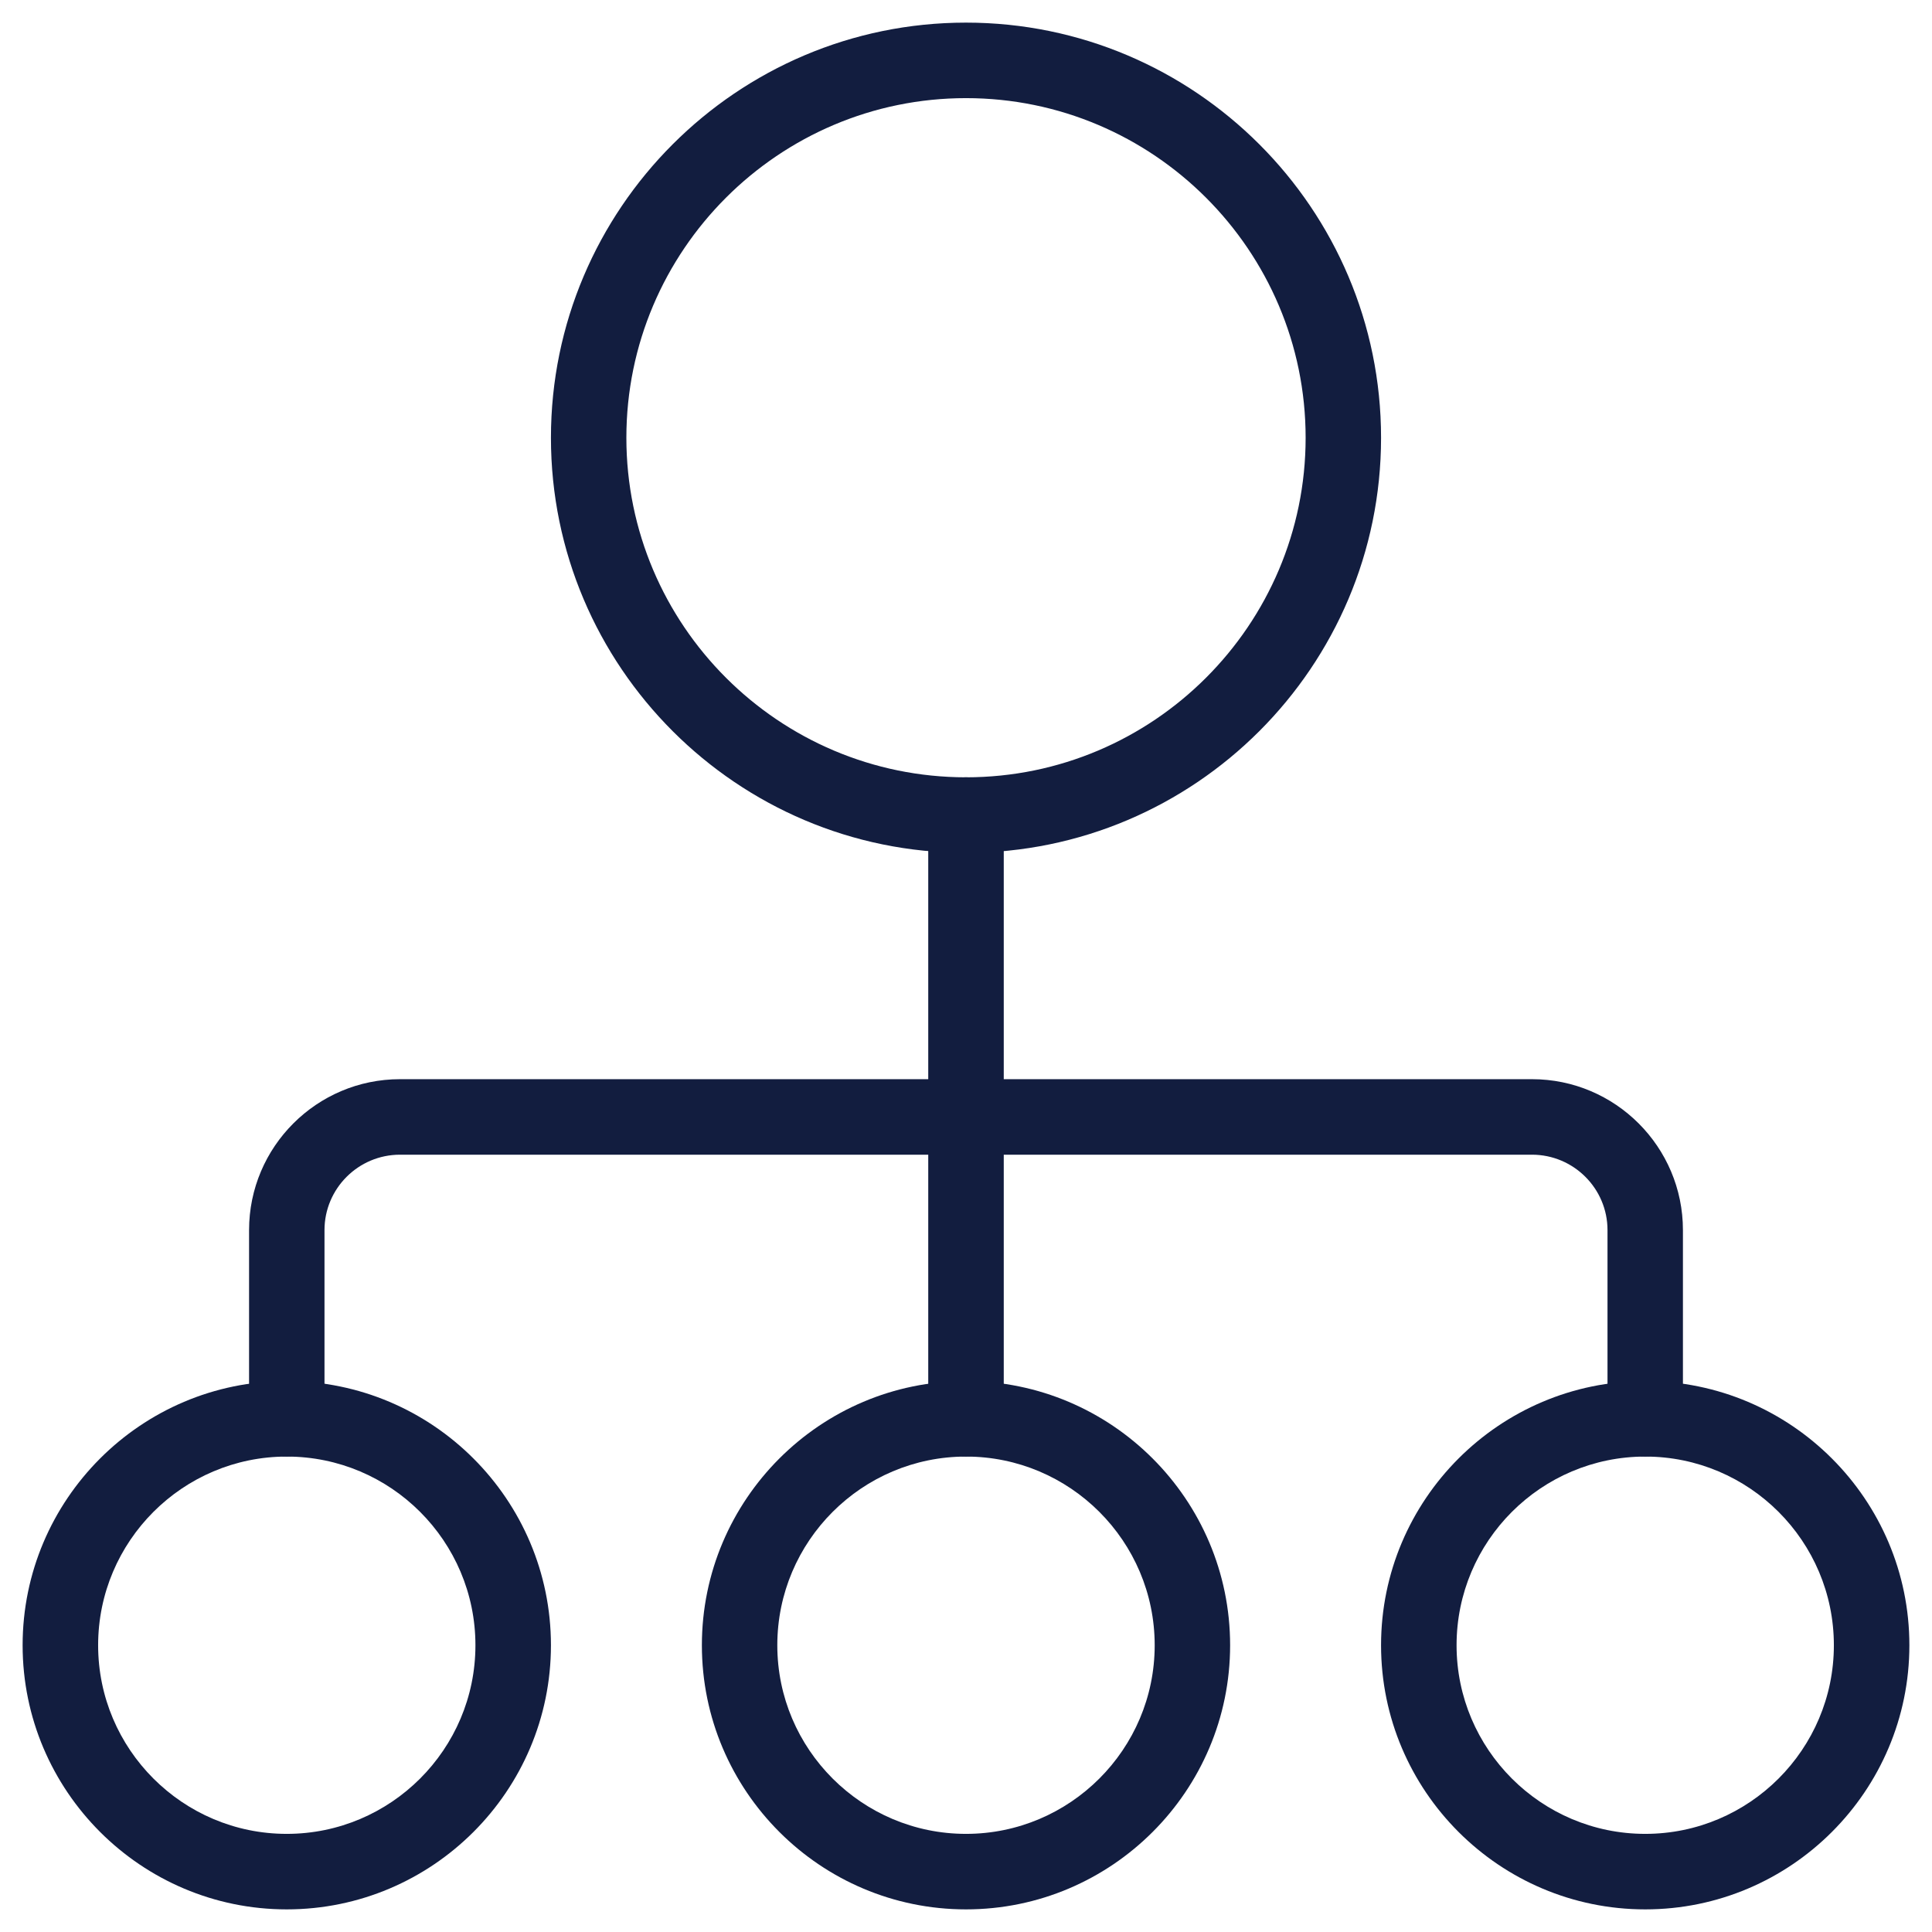
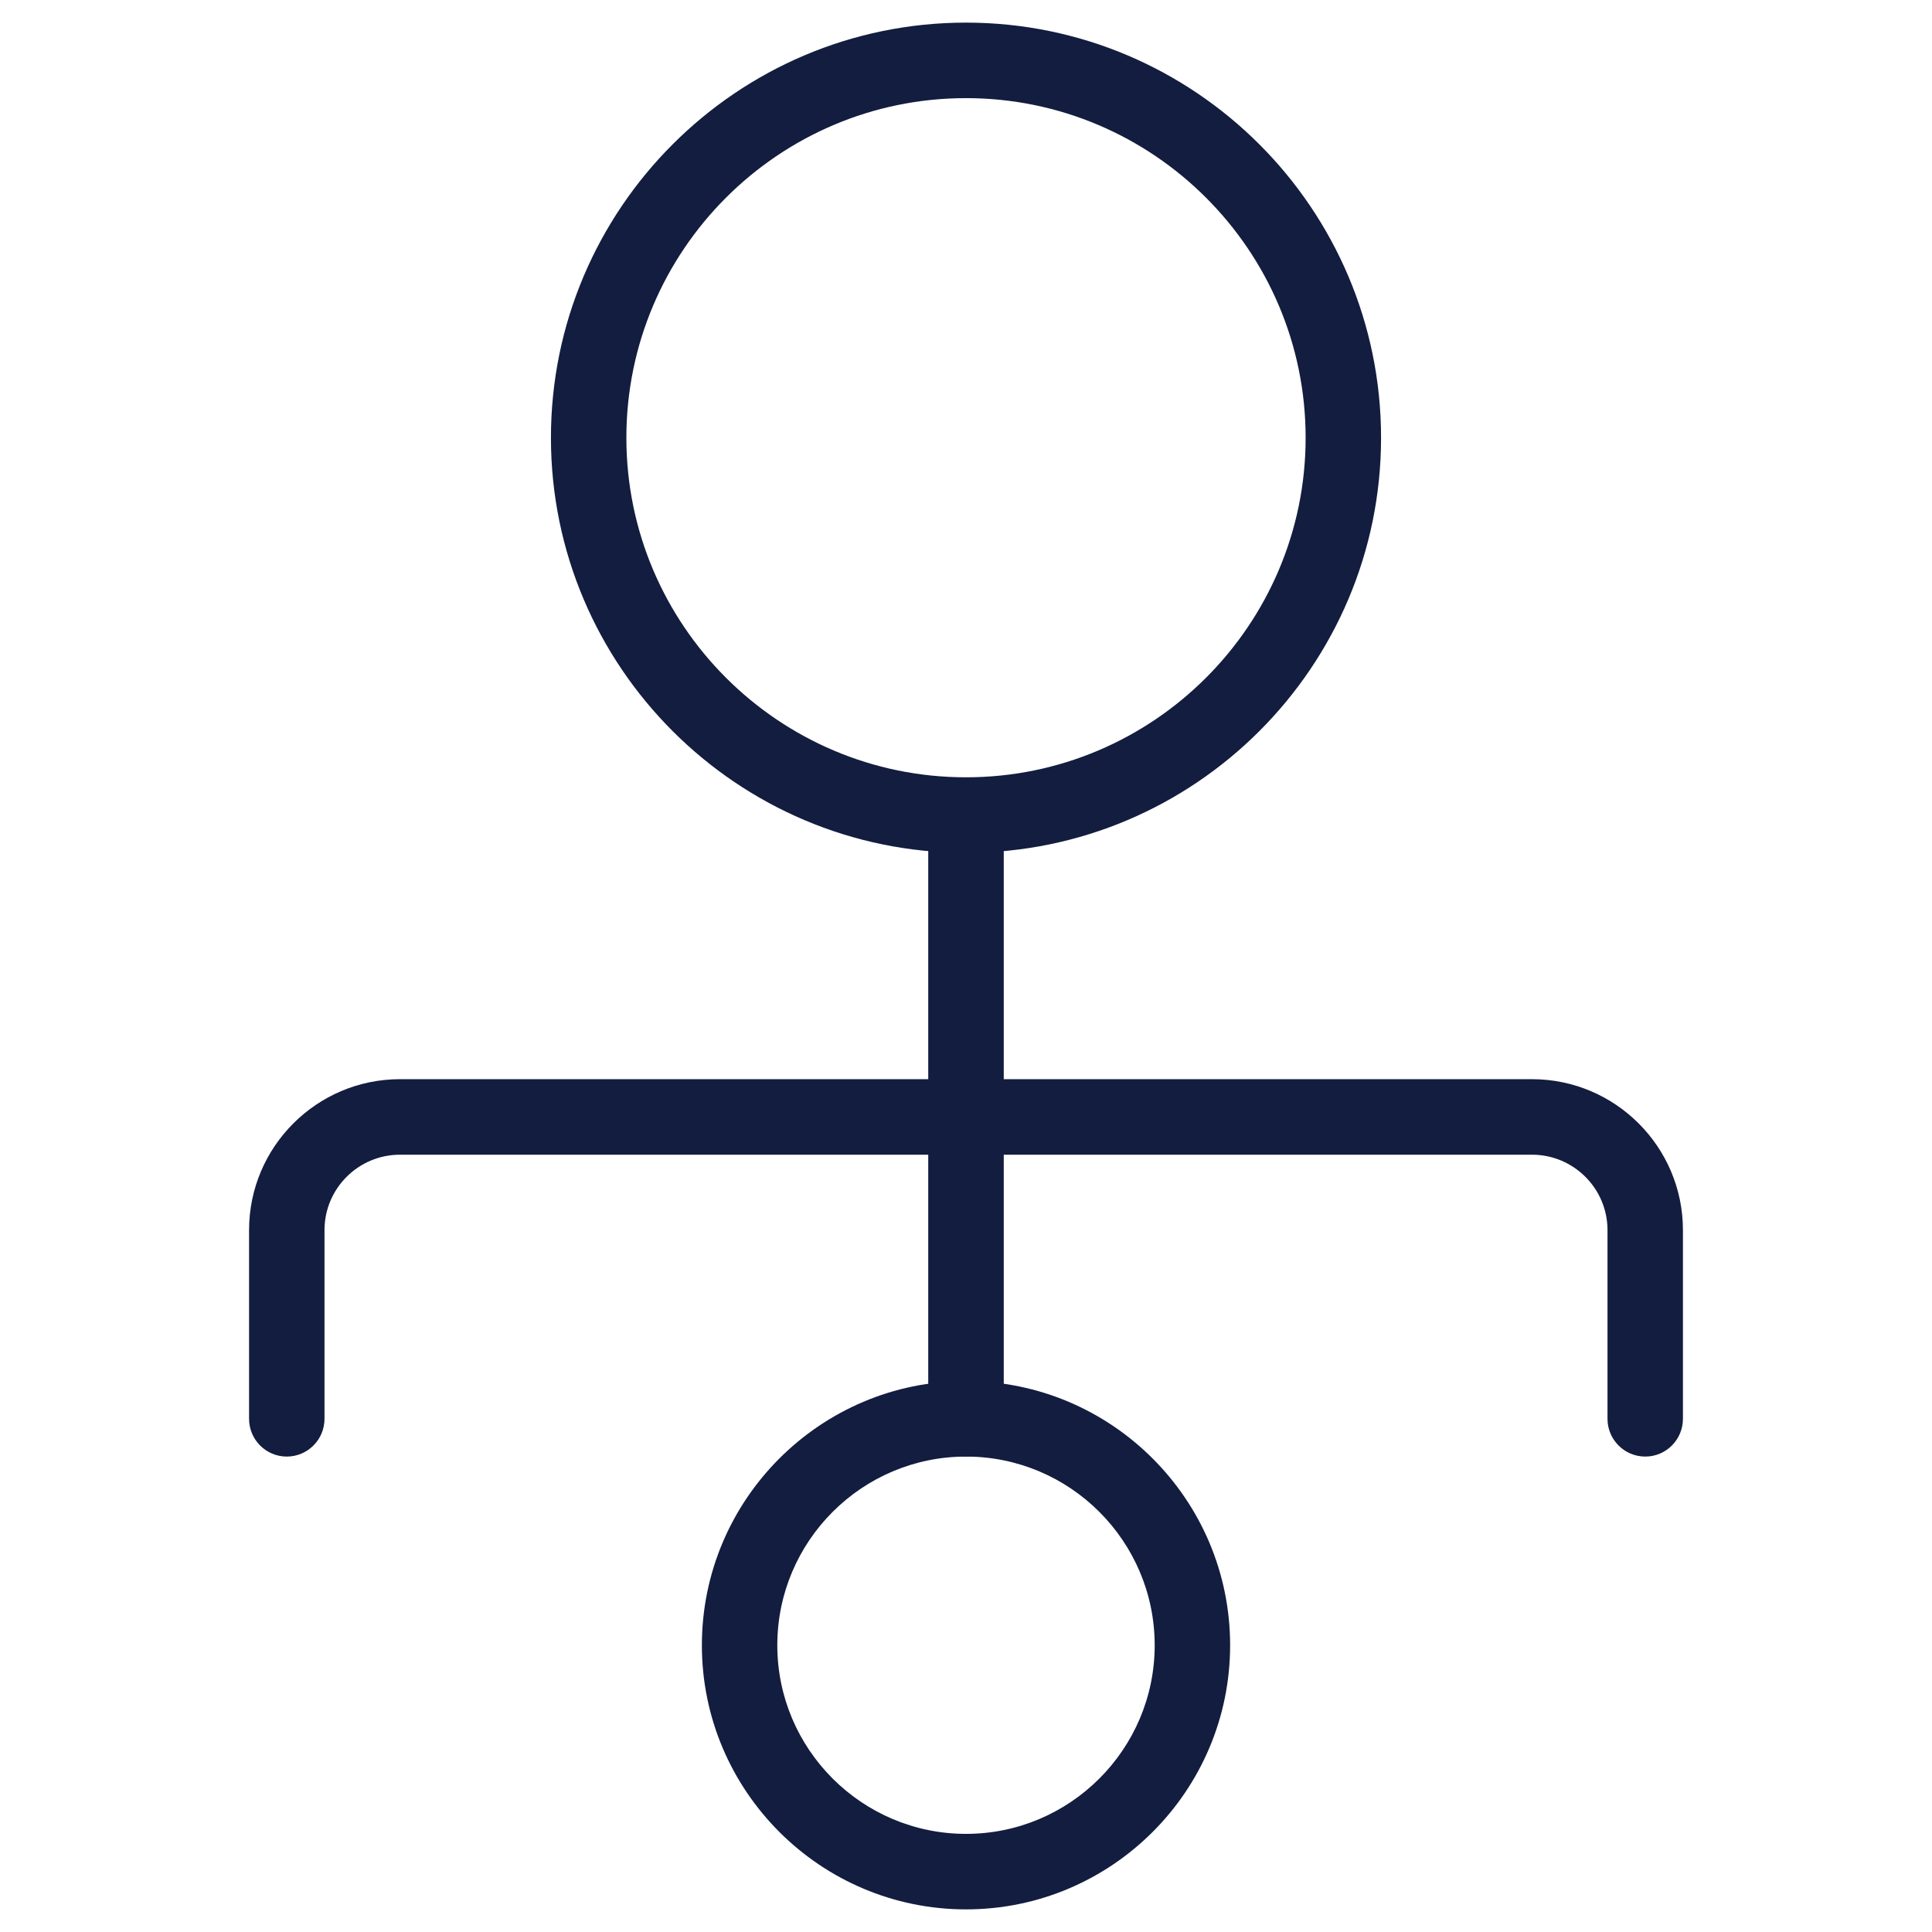
<svg xmlns="http://www.w3.org/2000/svg" width="24" height="24" viewBox="0 0 24 24" fill="none">
  <g id="stay fact based : defy rumours" clip-path="url(#clip0_2167_16865)">
    <g id="_x34_2_x2C__Share_x2C__Banking_x2C__Office">
      <g id="Group">
        <g id="Group_2">
          <g id="Group_3">
            <g id="Group_4">
              <path id="Vector" d="M12 10.594C9.157 10.594 6.844 8.281 6.844 5.438C6.844 2.594 9.157 0.281 12 0.281C14.843 0.281 17.156 2.594 17.156 5.438C17.156 8.281 14.843 10.594 12 10.594ZM12 1.219C9.674 1.219 7.781 3.111 7.781 5.438C7.781 7.764 9.674 9.656 12 9.656C14.326 9.656 16.219 7.764 16.219 5.438C16.219 3.111 14.326 1.219 12 1.219Z" fill="#121D3F" />
            </g>
            <g id="Group_5">
-               <path id="Vector_2" d="M20.438 23.719C18.628 23.719 17.156 22.247 17.156 20.438C17.156 18.628 18.628 17.156 20.438 17.156C22.247 17.156 23.719 18.628 23.719 20.438C23.719 22.247 22.247 23.719 20.438 23.719ZM20.438 18.094C19.145 18.094 18.094 19.145 18.094 20.438C18.094 21.73 19.145 22.781 20.438 22.781C21.73 22.781 22.781 21.73 22.781 20.438C22.781 19.145 21.73 18.094 20.438 18.094Z" fill="#121D3F" />
-             </g>
+               </g>
            <g id="Group_6">
              <path id="Vector_3" d="M12 23.719C10.191 23.719 8.719 22.247 8.719 20.438C8.719 18.628 10.191 17.156 12 17.156C13.809 17.156 15.281 18.628 15.281 20.438C15.281 22.247 13.809 23.719 12 23.719ZM12 18.094C10.708 18.094 9.656 19.145 9.656 20.438C9.656 21.73 10.708 22.781 12 22.781C13.292 22.781 14.344 21.73 14.344 20.438C14.344 19.145 13.292 18.094 12 18.094Z" fill="#121D3F" />
            </g>
            <g id="Group_7">
-               <path id="Vector_4" d="M3.562 23.719C1.753 23.719 0.281 22.247 0.281 20.438C0.281 18.628 1.753 17.156 3.562 17.156C5.372 17.156 6.844 18.628 6.844 20.438C6.844 22.247 5.372 23.719 3.562 23.719ZM3.562 18.094C2.27 18.094 1.219 19.145 1.219 20.438C1.219 21.73 2.27 22.781 3.562 22.781C4.855 22.781 5.906 21.73 5.906 20.438C5.906 19.145 4.855 18.094 3.562 18.094Z" fill="#121D3F" />
-             </g>
+               </g>
            <g id="Group_8">
-               <path id="Vector_5" d="M12 18.094C11.741 18.094 11.531 17.884 11.531 17.625V10.125C11.531 9.866 11.741 9.656 12 9.656C12.259 9.656 12.469 9.866 12.469 10.125V17.625C12.469 17.884 12.259 18.094 12 18.094Z" fill="#121D3F" />
+               <path id="Vector_5" d="M12 18.094C11.741 18.094 11.531 17.884 11.531 17.625V10.125C12.259 9.656 12.469 9.866 12.469 10.125V17.625C12.469 17.884 12.259 18.094 12 18.094Z" fill="#121D3F" />
            </g>
            <g id="Group_9">
              <path id="Vector_6" d="M20.438 18.094C20.179 18.094 19.969 17.884 19.969 17.625V15.281C19.969 14.764 19.548 14.344 19.031 14.344H4.969C4.452 14.344 4.031 14.764 4.031 15.281V17.625C4.031 17.884 3.821 18.094 3.562 18.094C3.304 18.094 3.094 17.884 3.094 17.625V15.281C3.094 14.247 3.935 13.406 4.969 13.406H19.031C20.065 13.406 20.906 14.247 20.906 15.281V17.625C20.906 17.884 20.696 18.094 20.438 18.094Z" fill="#121D3F" />
            </g>
          </g>
        </g>
      </g>
    </g>
  </g>
  <defs>
    <clipPath id="clip0_2167_16865">
      <rect width="24" height="24" fill="white" />
    </clipPath>
  </defs>
</svg>